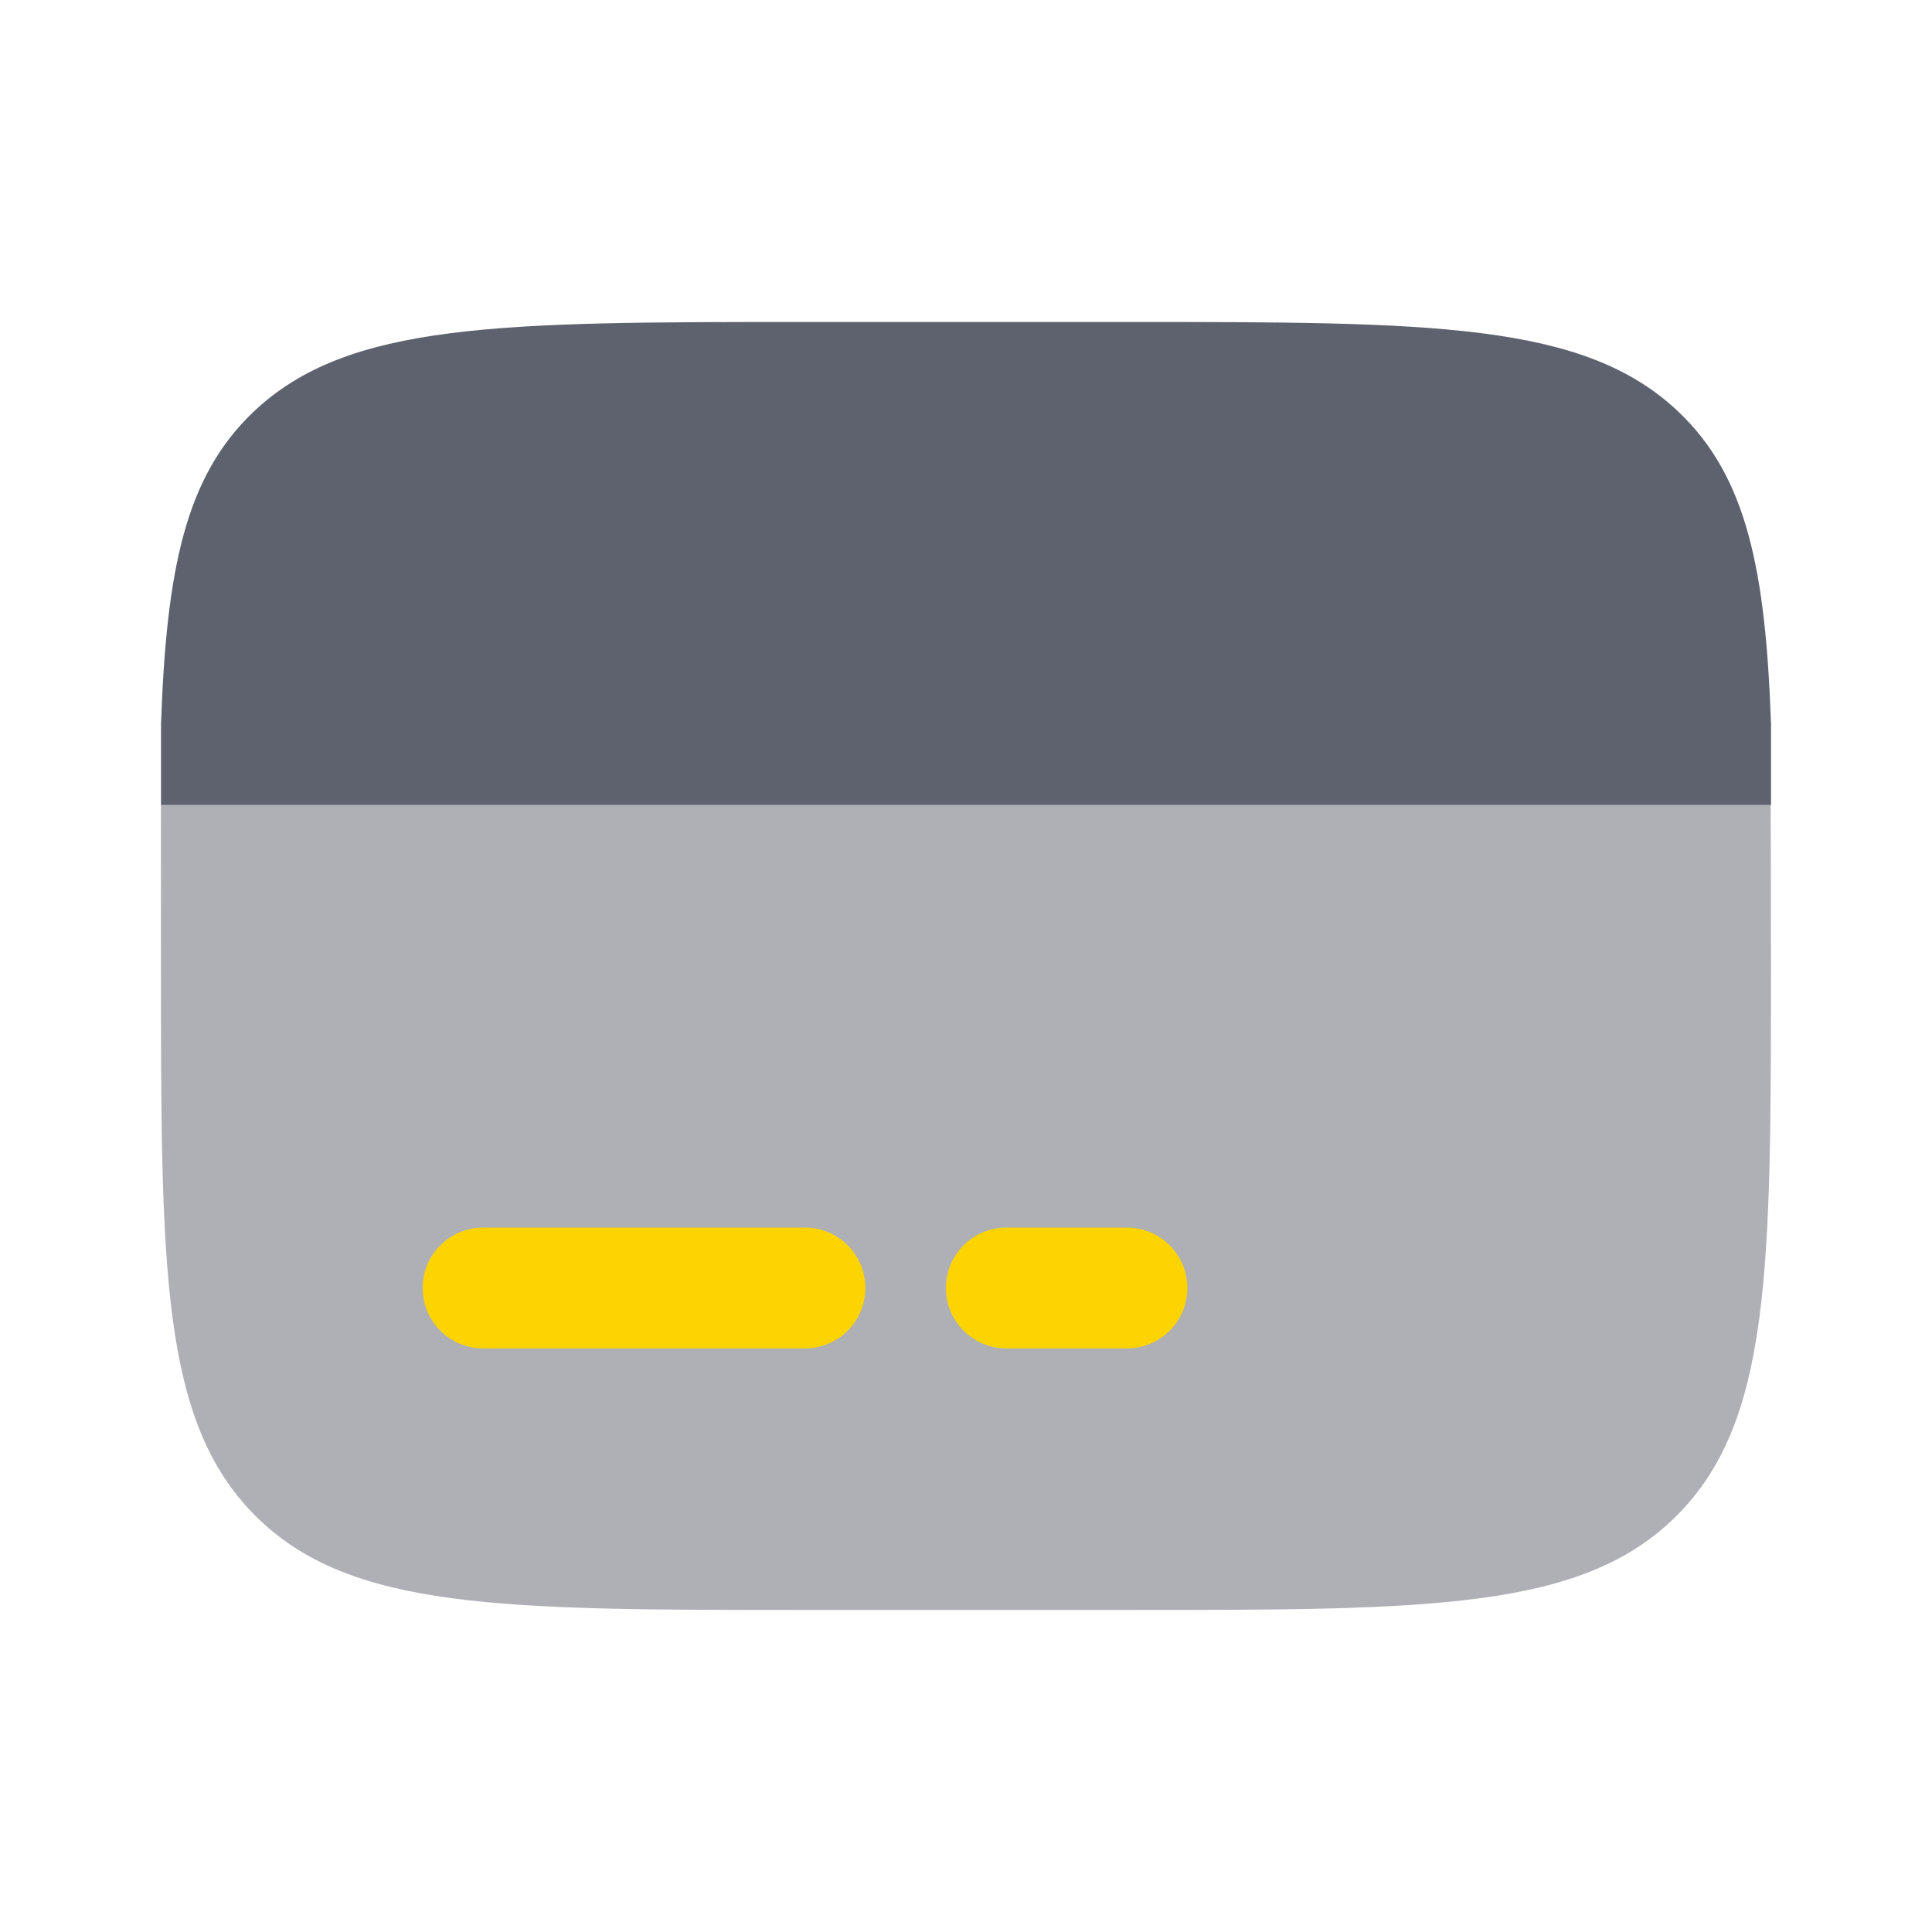
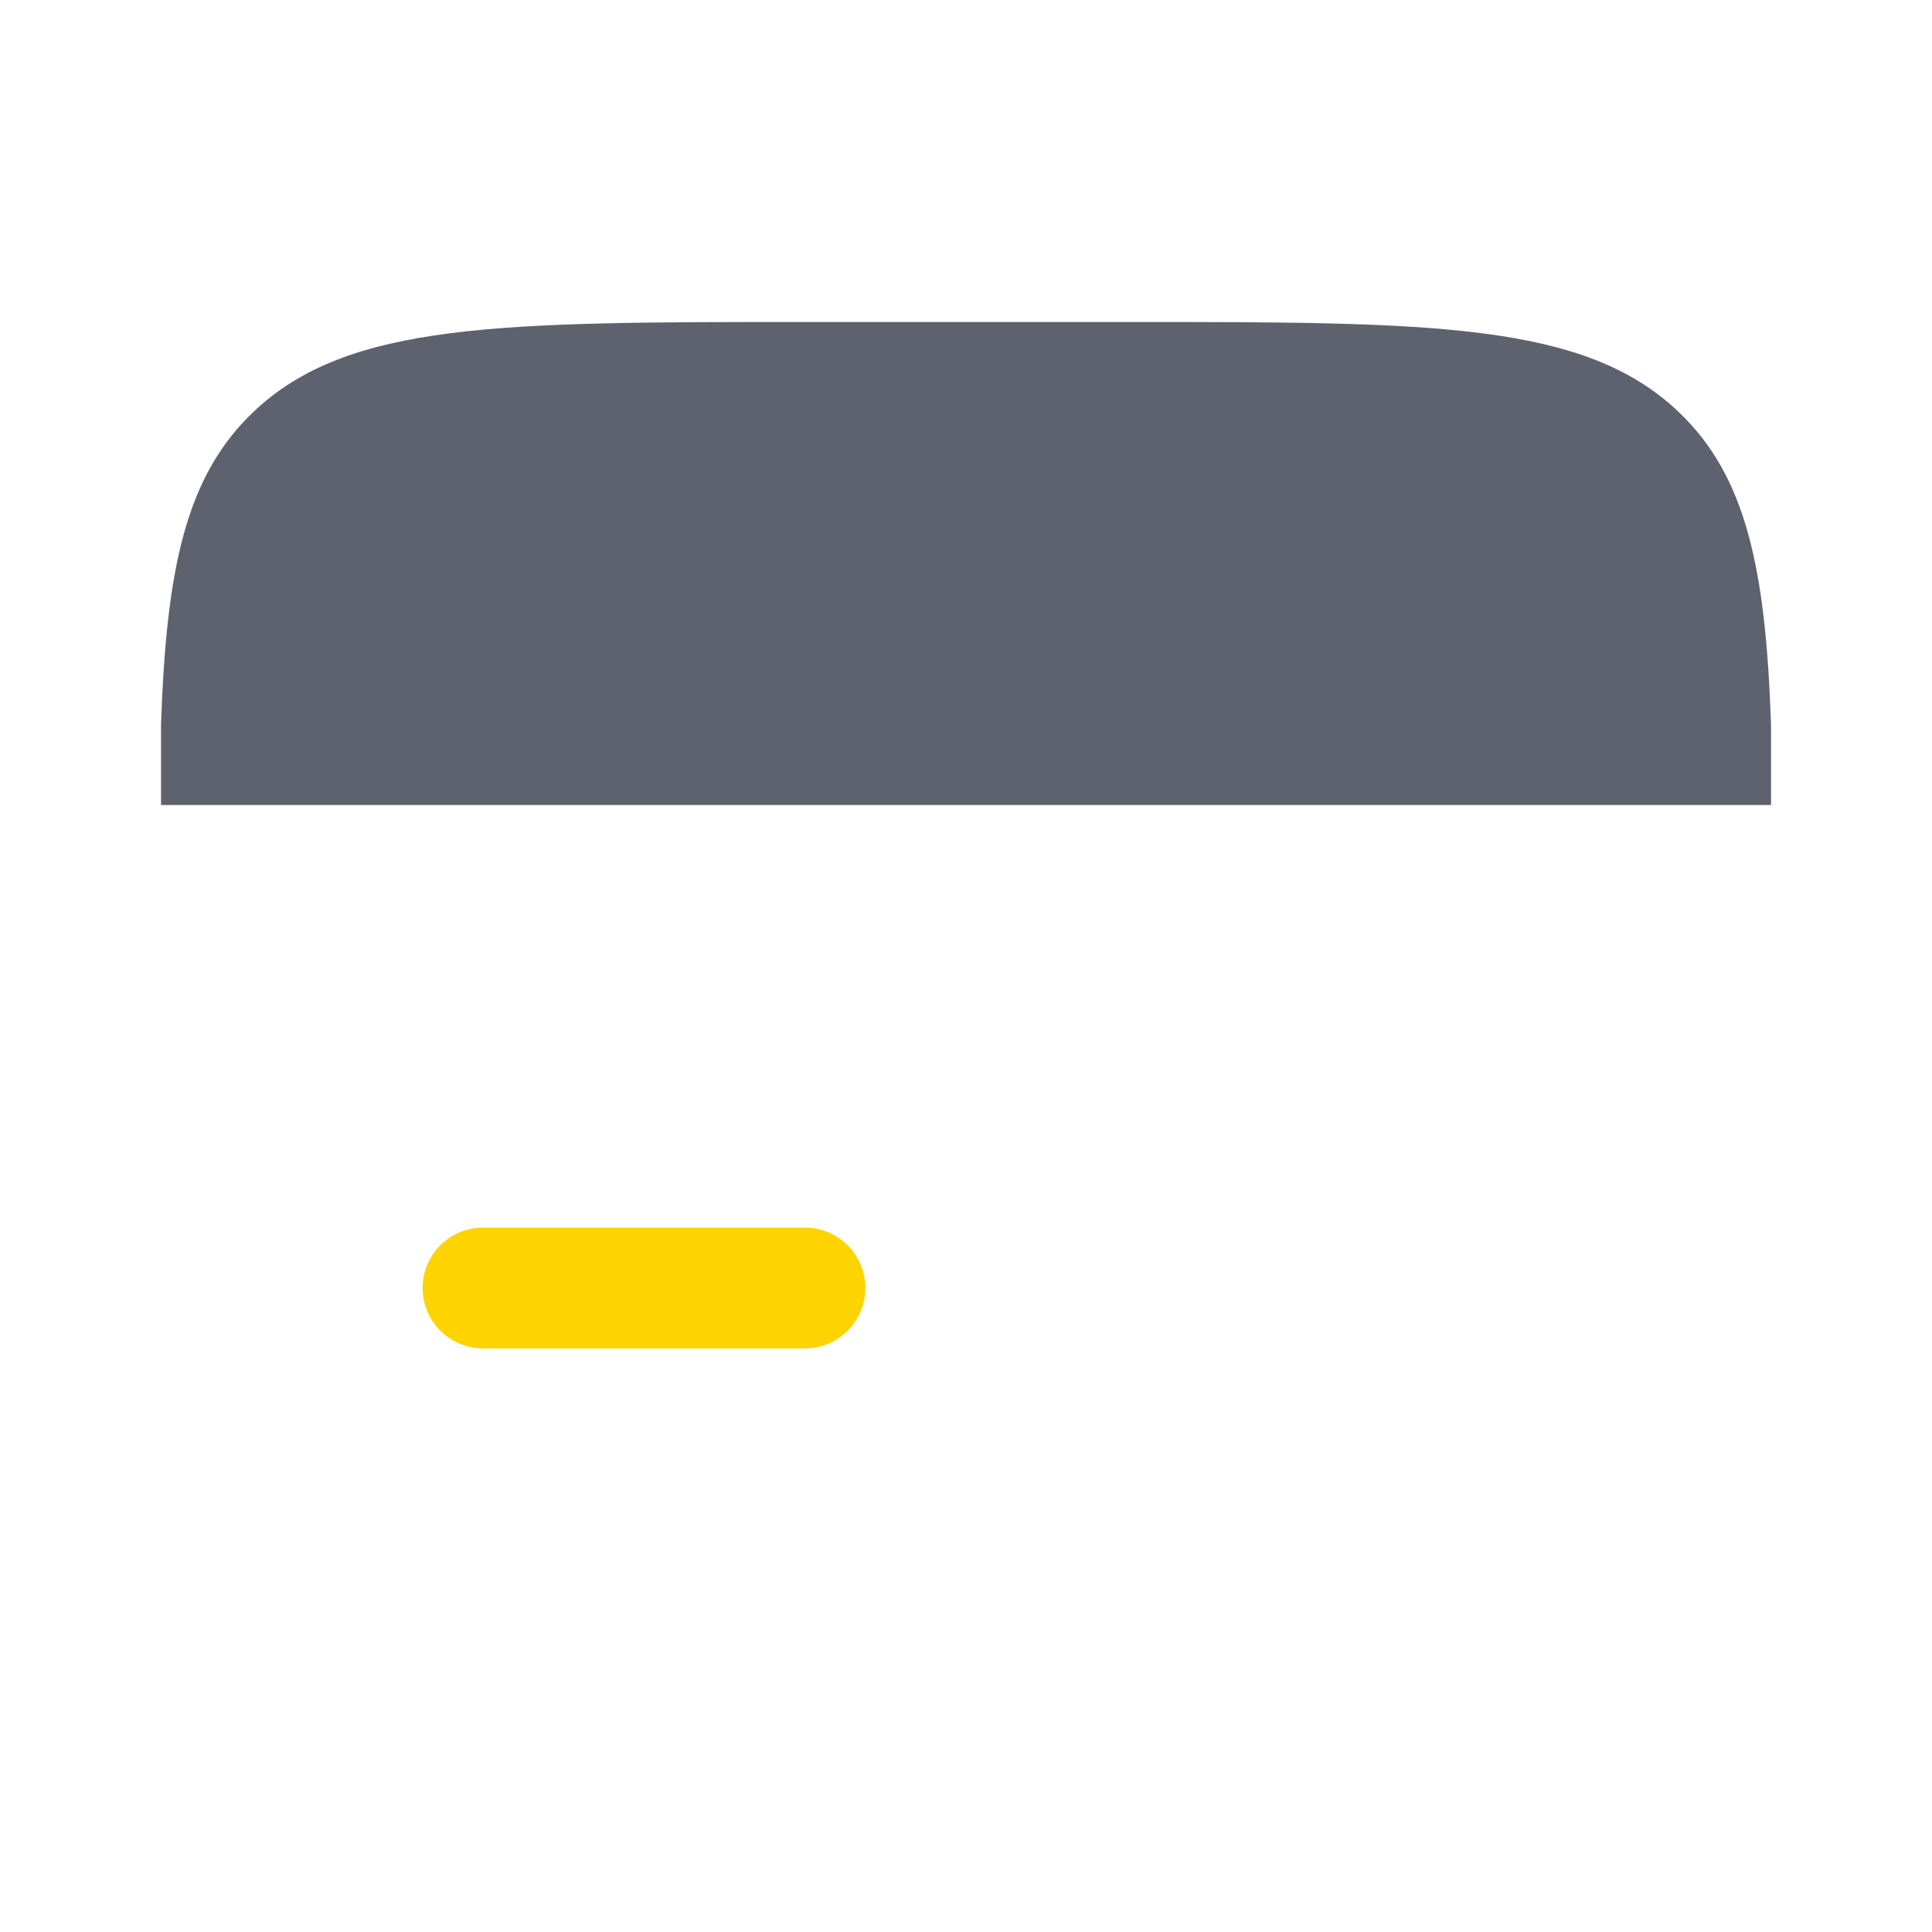
<svg xmlns="http://www.w3.org/2000/svg" width="56" height="56" viewBox="0 0 56 56" fill="none">
  <g id="Bold Duotone / Money / Card">
-     <path id="Vector" opacity="0.5" d="M23.332 46.666H32.666C41.465 46.666 45.865 46.666 48.599 43.933C51.332 41.199 51.332 36.799 51.332 28C51.332 26.968 51.329 24.248 51.324 23.333H4.666C4.662 24.248 4.666 26.968 4.666 28C4.666 36.799 4.666 41.199 7.399 43.933C10.133 46.666 14.533 46.666 23.332 46.666Z" fill="#5E626E" />
    <g id="Vector_2">
      <path d="M23.322 9.333H32.679C41.501 9.333 45.912 9.333 48.653 11.937C50.626 13.811 51.179 16.508 51.334 21V23.333H4.667V21C4.822 16.508 5.374 13.811 7.348 11.937C10.088 9.333 14.499 9.333 23.322 9.333Z" fill="#5E626E" />
    </g>
    <g id="Vector_3">
-       <path d="M29.167 35.583C28.2 35.583 27.417 36.367 27.417 37.333C27.417 38.3 28.2 39.083 29.167 39.083H32.667C33.633 39.083 34.417 38.3 34.417 37.333C34.417 36.367 33.633 35.583 32.667 35.583H29.167Z" fill="#FDD400" />
      <path d="M14 35.583C13.034 35.583 12.25 36.367 12.25 37.333C12.25 38.3 13.034 39.083 14 39.083H23.333C24.3 39.083 25.083 38.3 25.083 37.333C25.083 36.367 24.3 35.583 23.333 35.583H14Z" fill="#FDD400" />
    </g>
  </g>
</svg>